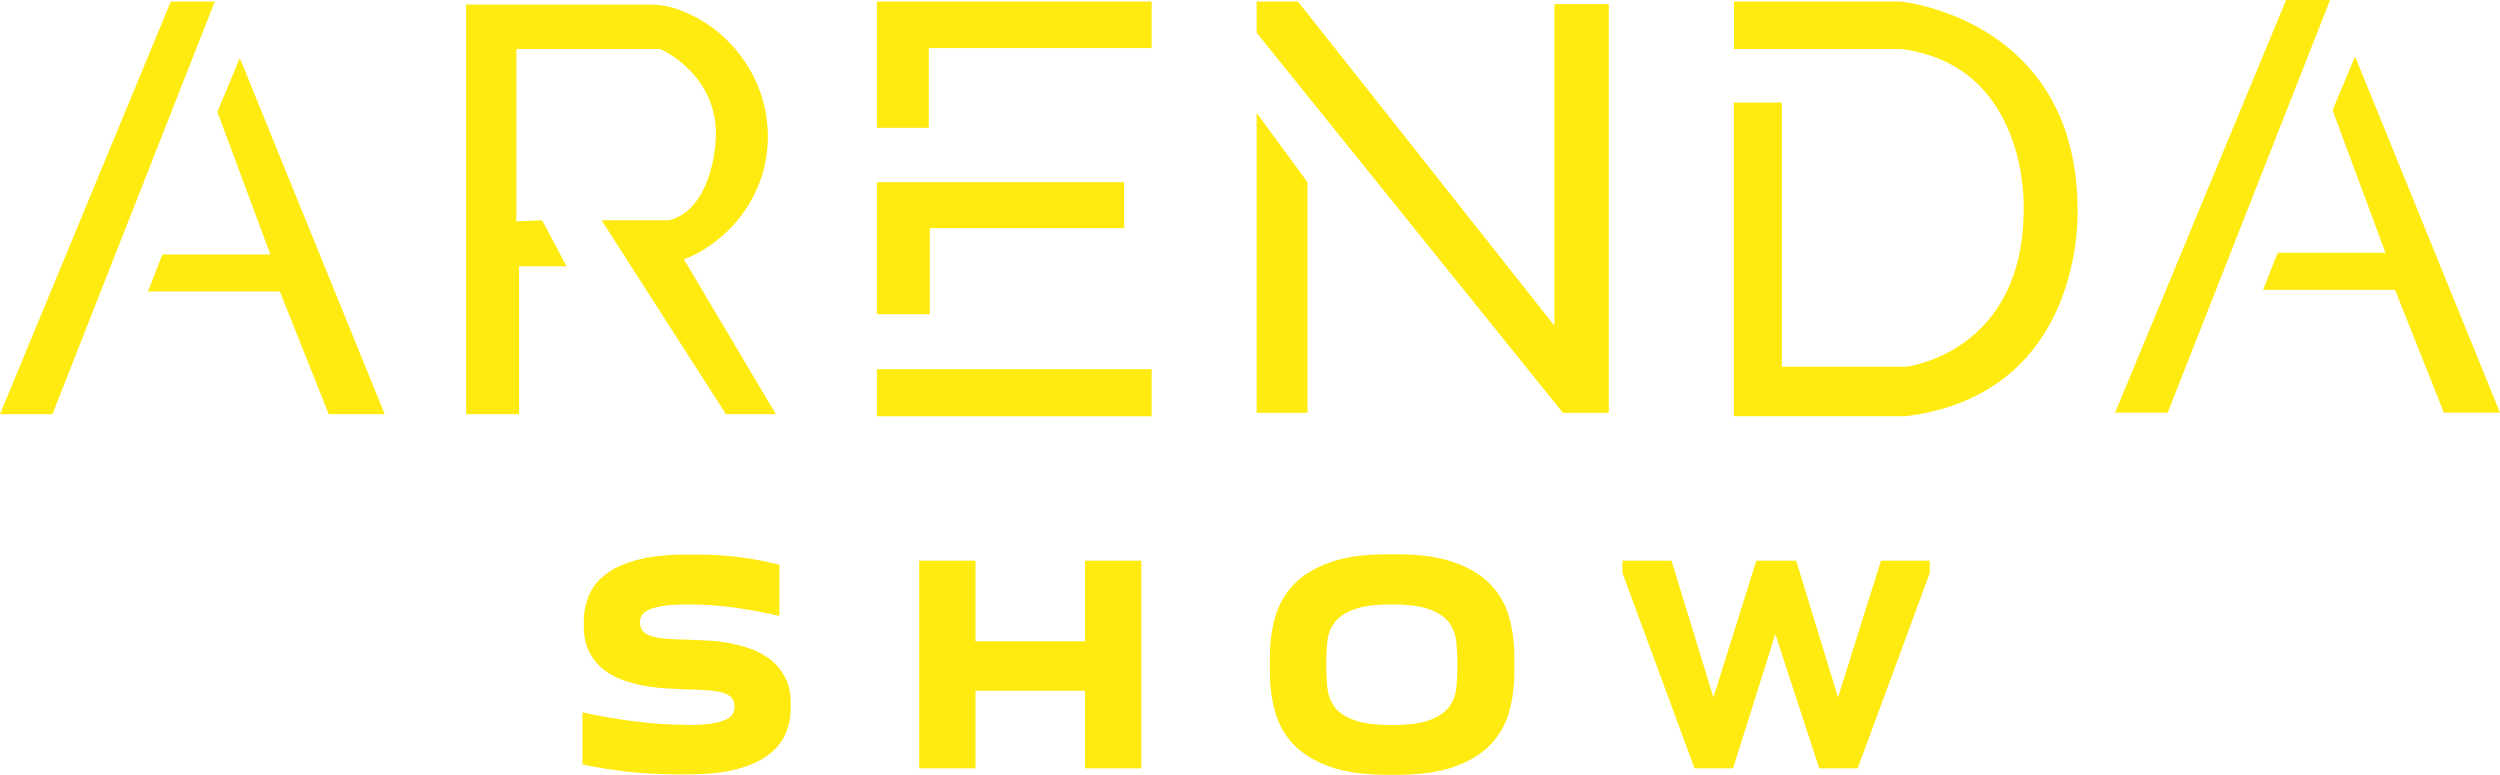
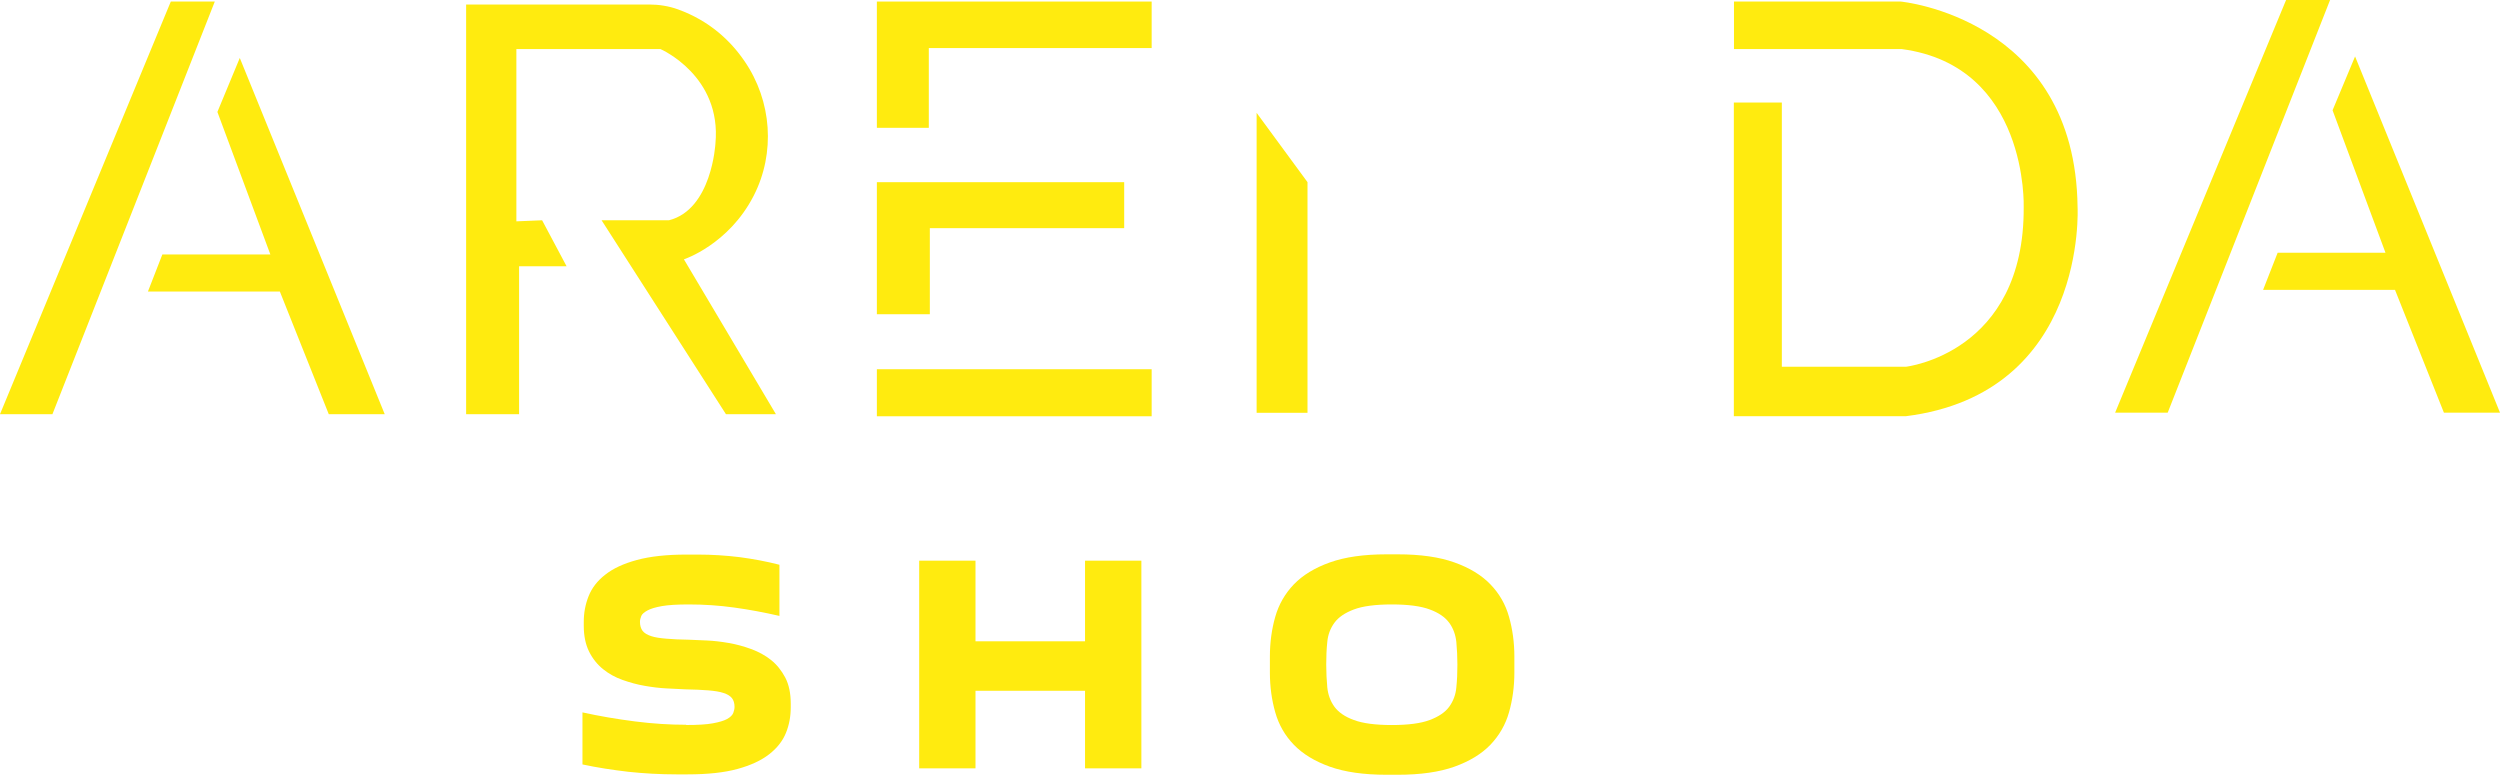
<svg xmlns="http://www.w3.org/2000/svg" width="71" height="22" viewBox="0 0 71 22" fill="none">
  <g clip-path="url(#clip0_14_134)">
    <path d="M19.491 20.59C19.812 20.59 20.059 20.576 20.241 20.543C20.422 20.51 20.558 20.47 20.651 20.419C20.743 20.367 20.798 20.312 20.824 20.25C20.846 20.188 20.861 20.133 20.861 20.078C20.861 19.972 20.835 19.888 20.787 19.826C20.736 19.764 20.658 19.716 20.547 19.68C20.436 19.643 20.292 19.621 20.111 19.606C19.93 19.592 19.712 19.581 19.457 19.577C19.309 19.57 19.136 19.562 18.933 19.551C18.729 19.541 18.522 19.515 18.312 19.478C18.098 19.442 17.887 19.383 17.68 19.31C17.473 19.237 17.288 19.134 17.126 19.003C16.963 18.871 16.83 18.706 16.73 18.505C16.631 18.304 16.579 18.062 16.579 17.773V17.66C16.579 17.407 16.623 17.166 16.716 16.932C16.808 16.701 16.963 16.496 17.189 16.321C17.41 16.145 17.71 16.006 18.086 15.904C18.463 15.801 18.933 15.75 19.494 15.75H19.816C20.226 15.75 20.621 15.776 21.005 15.823C21.39 15.874 21.767 15.944 22.136 16.039V17.492C21.704 17.393 21.275 17.312 20.85 17.254C20.425 17.195 19.997 17.166 19.557 17.166C19.235 17.166 18.984 17.181 18.799 17.213C18.615 17.246 18.478 17.287 18.386 17.338C18.293 17.389 18.234 17.44 18.212 17.495C18.19 17.55 18.175 17.605 18.175 17.66C18.175 17.766 18.201 17.85 18.249 17.916C18.301 17.982 18.382 18.029 18.493 18.066C18.604 18.103 18.752 18.125 18.929 18.139C19.106 18.154 19.32 18.165 19.568 18.168C19.712 18.176 19.878 18.183 20.074 18.19C20.27 18.198 20.477 18.223 20.691 18.26C20.909 18.297 21.12 18.355 21.331 18.432C21.541 18.509 21.73 18.611 21.896 18.743C22.062 18.875 22.195 19.043 22.302 19.244C22.406 19.445 22.457 19.691 22.457 19.98V20.093C22.457 20.345 22.413 20.587 22.321 20.814C22.228 21.044 22.07 21.245 21.844 21.421C21.619 21.597 21.319 21.736 20.946 21.838C20.573 21.941 20.1 21.992 19.531 21.992H19.21C18.74 21.992 18.286 21.966 17.846 21.919C17.403 21.867 16.971 21.802 16.542 21.71V20.232C17.022 20.338 17.517 20.422 18.031 20.488C18.545 20.554 19.029 20.583 19.483 20.583L19.491 20.59Z" fill="#FFEB0F" />
    <path d="M27.704 15.923V18.213H30.815V15.923H32.415V21.821H30.815V19.618H27.704V21.821H26.105V15.923H27.704Z" fill="#FFEB0F" />
    <path d="M36.065 18.645C36.065 18.246 36.117 17.869 36.217 17.518C36.317 17.166 36.494 16.859 36.745 16.596C36.996 16.336 37.337 16.127 37.765 15.974C38.194 15.82 38.729 15.743 39.376 15.743H39.697C40.344 15.743 40.88 15.82 41.308 15.974C41.737 16.127 42.073 16.332 42.328 16.596C42.579 16.855 42.757 17.163 42.856 17.518C42.956 17.869 43.008 18.246 43.008 18.645V19.102C43.008 19.501 42.956 19.878 42.856 20.229C42.757 20.58 42.579 20.887 42.328 21.151C42.077 21.411 41.737 21.619 41.308 21.773C40.88 21.926 40.344 22.003 39.697 22.003H39.376C38.729 22.003 38.194 21.926 37.765 21.773C37.337 21.619 37 21.414 36.745 21.151C36.494 20.891 36.317 20.584 36.217 20.229C36.117 19.878 36.065 19.501 36.065 19.102V18.645ZM37.665 18.875C37.665 19.098 37.676 19.314 37.695 19.523C37.717 19.731 37.783 19.914 37.898 20.072C38.013 20.229 38.197 20.357 38.449 20.448C38.7 20.543 39.062 20.591 39.528 20.591C39.993 20.591 40.355 20.543 40.606 20.448C40.858 20.353 41.042 20.229 41.157 20.072C41.272 19.914 41.342 19.731 41.36 19.523C41.382 19.314 41.39 19.098 41.39 18.875C41.39 18.652 41.379 18.436 41.36 18.231C41.338 18.026 41.272 17.843 41.157 17.686C41.042 17.529 40.858 17.401 40.606 17.309C40.355 17.214 39.993 17.166 39.528 17.166C39.062 17.166 38.7 17.214 38.449 17.309C38.197 17.404 38.013 17.529 37.898 17.686C37.783 17.843 37.713 18.026 37.695 18.231C37.673 18.436 37.665 18.652 37.665 18.875Z" fill="#FFEB0F" />
-     <path d="M47.471 15.923L48.661 19.805L49.88 15.923H51.011L52.2 19.805L53.42 15.923H54.805V16.274L52.758 21.821H51.665L50.42 18.008L49.219 21.821H48.125L46.078 16.274V15.923H47.464H47.471Z" fill="#FFEB0F" />
    <path d="M32.707 10.486H24.903V11.822H32.707V10.486Z" fill="#FFEB0F" />
    <path d="M0 11.763H1.489L6.1 0.044H4.851L0 11.763Z" fill="#FFEB0F" />
    <path d="M6.81 1.646L10.926 11.763H9.337L7.948 8.28H4.201L4.611 7.226H7.678L6.174 3.179L6.81 1.646Z" fill="#FFEB0F" />
    <path d="M13.238 0.128V11.763H14.742V7.562H16.091L15.396 6.256L14.665 6.286V1.394H18.758C18.758 1.394 20.502 2.151 20.318 4.079C20.318 4.079 20.218 5.949 18.998 6.256H17.085L20.617 11.763H22.036L19.423 7.365C19.423 7.365 20.691 6.951 21.404 5.561C22.028 4.343 21.921 2.868 21.145 1.738C20.754 1.163 20.155 0.593 19.257 0.267C18.995 0.172 18.714 0.128 18.437 0.128H13.238Z" fill="#FFEB0F" />
    <path d="M24.903 3.63H26.378V1.365H32.707V0.044H24.903V3.63Z" fill="#FFEB0F" />
    <path d="M24.903 5.174H31.927V6.48H26.407V8.924H24.903V5.174Z" fill="#FFEB0F" />
    <path d="M35.688 3.205L37.133 5.173V11.723H35.688V3.205Z" fill="#FFEB0F" />
-     <path d="M35.688 0.044H36.863L44.146 9.249V0.117H45.69V11.723H44.386L35.688 0.929V0.044Z" fill="#FFEB0F" />
    <path d="M49.237 0.044H53.978C53.978 0.044 58.944 0.509 59.003 5.883C59.003 5.883 59.287 11.174 54.122 11.821H49.241V2.912H50.604V10.416H54.126C54.126 10.416 57.499 10.036 57.473 5.883C57.473 5.883 57.614 1.873 54.011 1.394H49.245V0.044H49.237Z" fill="#FFEB0F" />
    <path d="M60.07 11.719H61.563L66.174 0H64.925L60.07 11.719Z" fill="#FFEB0F" />
    <path d="M66.884 1.603L71 11.719H69.407L68.018 8.232H64.272L64.685 7.178H67.748L66.245 3.132L66.884 1.603Z" fill="#FFEB0F" />
  </g>
  <defs>
    <clipPath id="clip0_14_134">
      <rect width="71" height="22" fill="white" />
    </clipPath>
  </defs>
</svg>